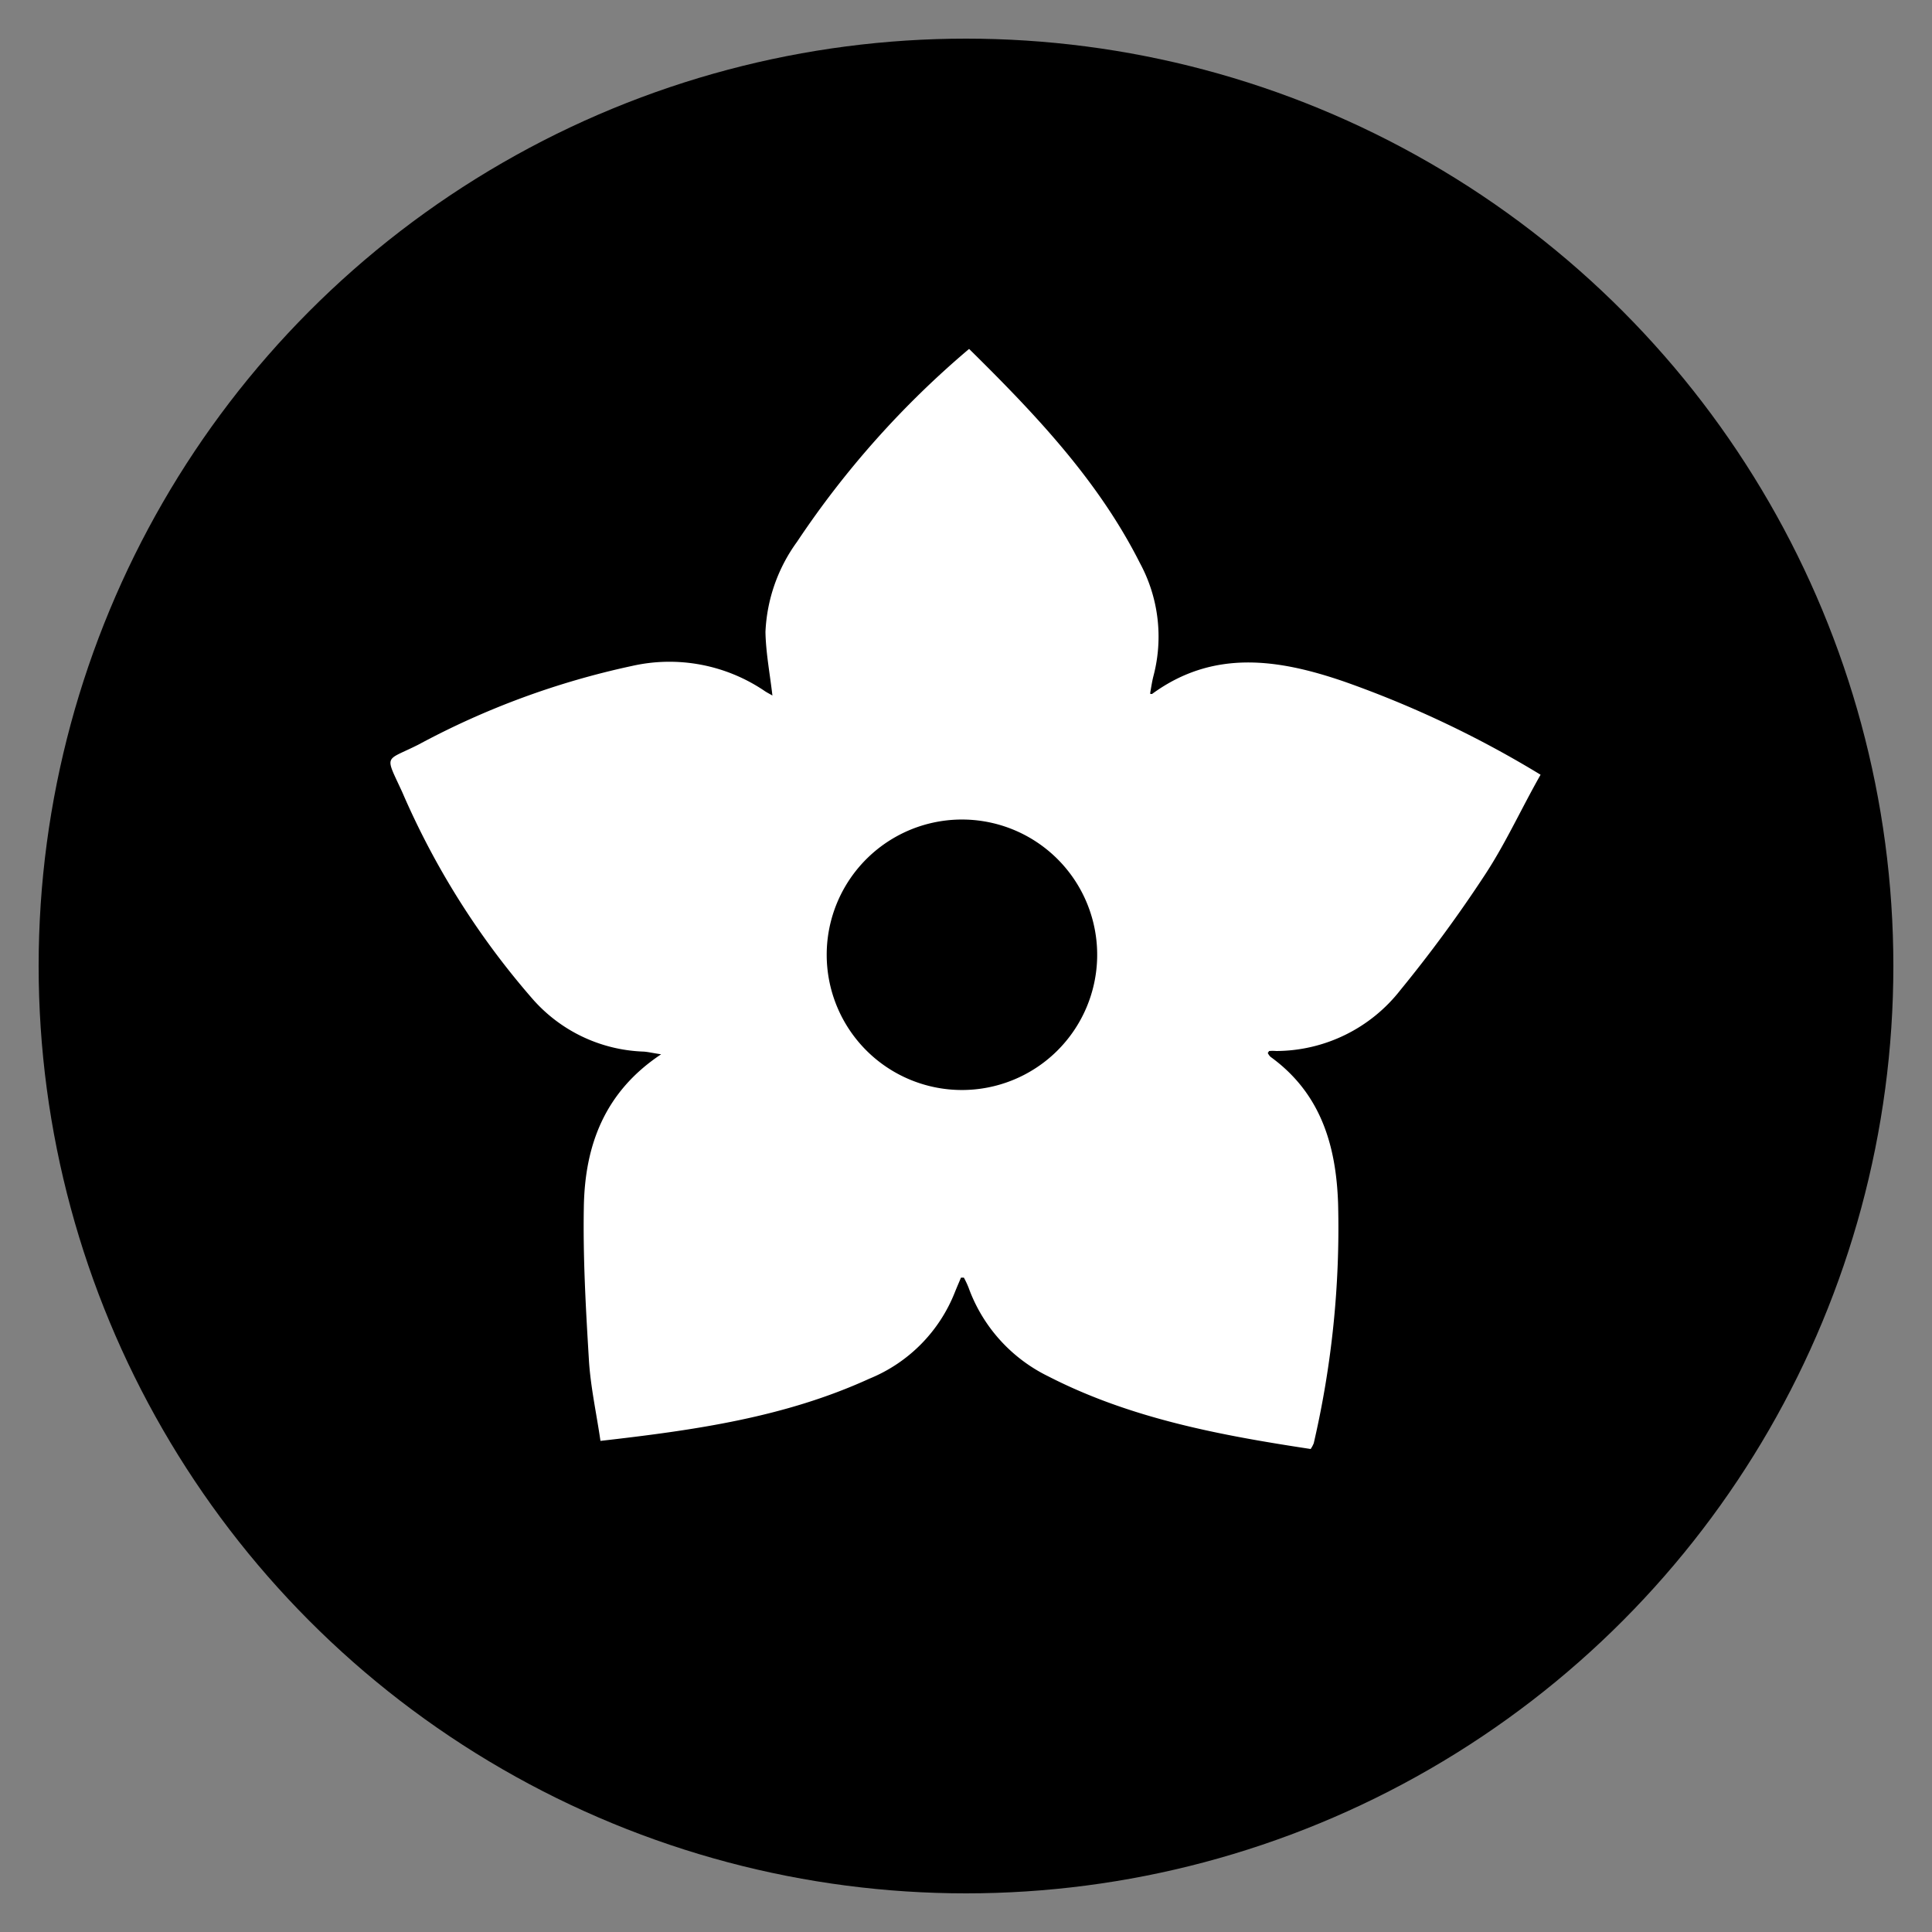
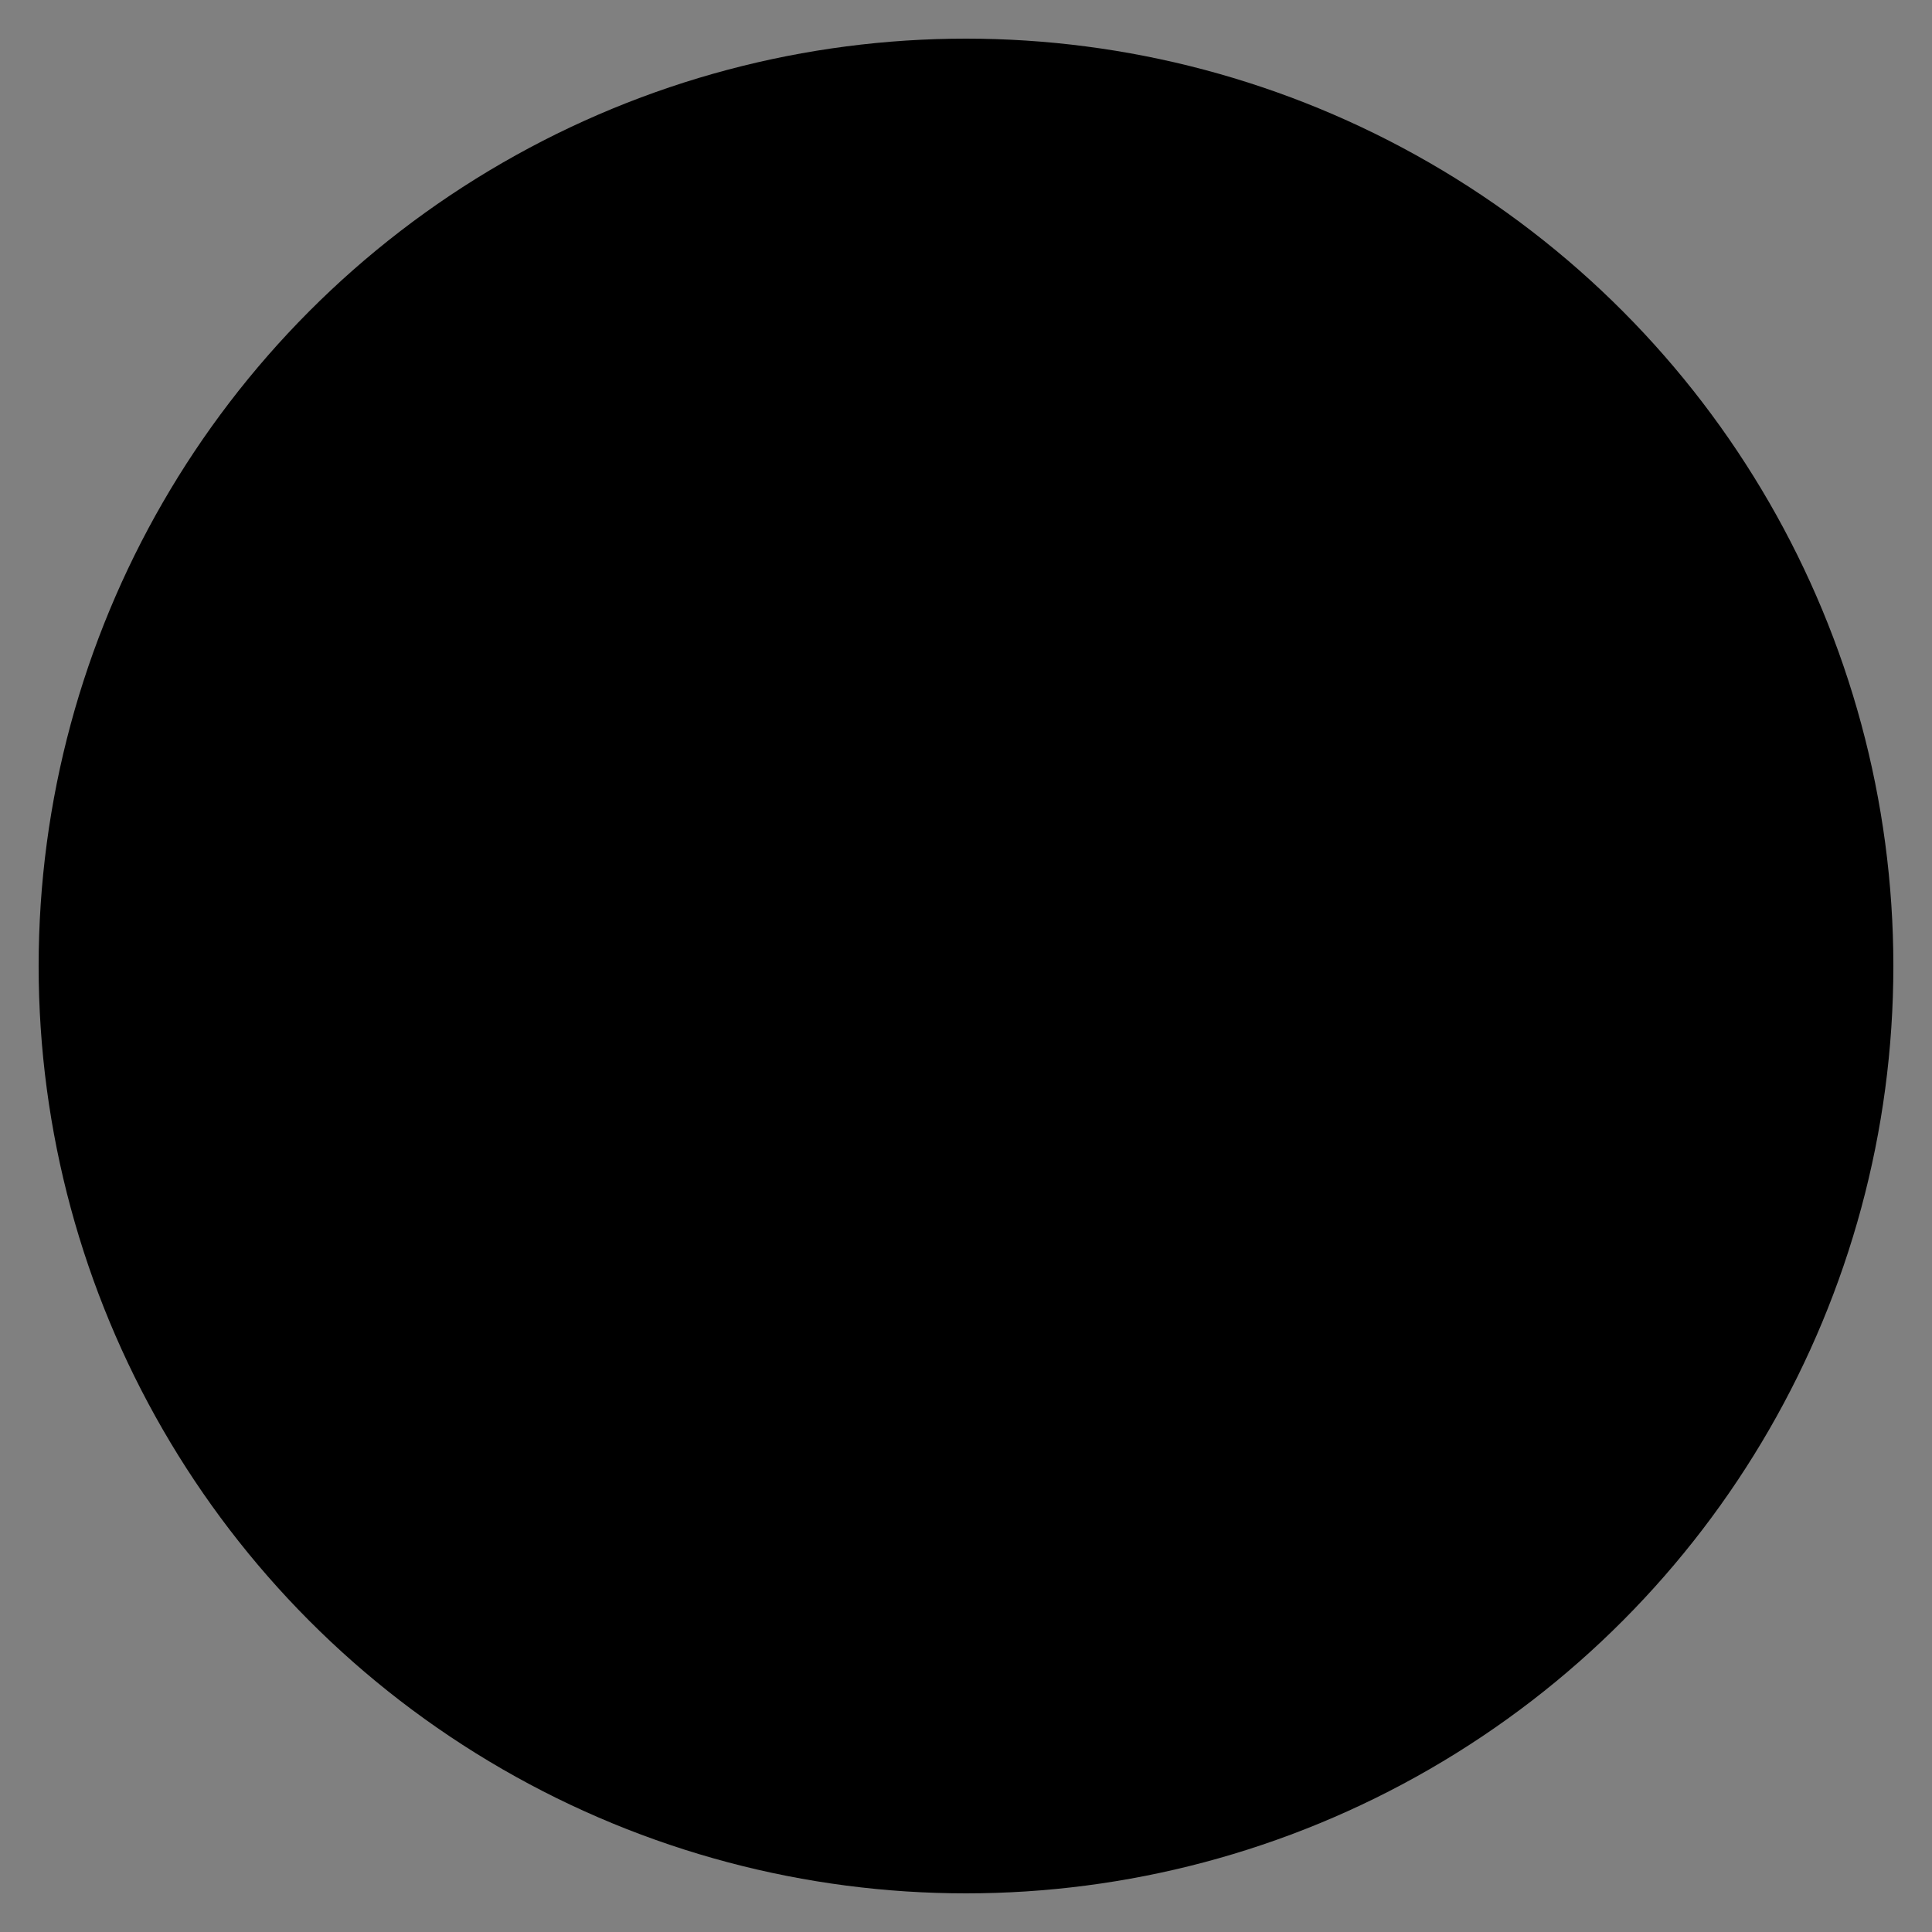
<svg xmlns="http://www.w3.org/2000/svg" id="Layer_1" data-name="Layer 1" viewBox="0 0 100 100">
  <rect x="0" y="0" width="100" height="100" fill="#808080" stroke="none" />
  <defs>
    <style>.cls-1{fill:none;}.cls-2{fill:#fff;}</style>
  </defs>
  <title>SEI</title>
-   <rect class="cls-1" width="100" height="100" />
  <circle cx="50" cy="50" r="48" />
-   <path class="cls-2" d="M50.16,18.06c3.47,3.42,6.69,6.82,8.84,11.08A8,8,0,0,1,59.7,35c-.07.27-.11.55-.16.83a.32.32,0,0,0,0,.09s.07,0,.09,0c3.17-2.32,6.53-1.81,9.92-.65a54.09,54.09,0,0,1,10.19,4.83c-1,1.76-1.8,3.53-2.86,5.15a70.26,70.26,0,0,1-4.4,6,8.19,8.19,0,0,1-6.42,3.15,2.35,2.35,0,0,0-.37,0s0,0-.07.1a.66.66,0,0,0,.14.2c2.6,1.88,3.4,4.58,3.5,7.61A49.36,49.36,0,0,1,68,74.7a1.51,1.51,0,0,1-.16.3c-4.67-.71-9.31-1.57-13.58-3.76a8.22,8.22,0,0,1-4.13-4.6,4.74,4.74,0,0,0-.24-.51s-.06,0-.15,0c-.1.24-.21.49-.31.74A8,8,0,0,1,45,71.36c-4.38,2-9,2.66-13.92,3.22-.21-1.44-.52-2.83-.6-4.22-.16-2.64-.31-5.29-.26-7.93.06-3.12,1.05-5.9,4-7.86-.47-.07-.7-.13-.92-.14a8,8,0,0,1-5.73-2.72A41,41,0,0,1,20.82,41c-.92-2-.92-1.57.84-2.46a41.7,41.7,0,0,1,11.05-4.07,8.78,8.78,0,0,1,6.86,1.29c.13.09.26.15.41.24-.13-1.13-.34-2.21-.36-3.29a8.55,8.55,0,0,1,1.63-4.66A47.72,47.72,0,0,1,50.16,18.06ZM42.79,49.42a7,7,0,1,0,7.14-7A7,7,0,0,0,42.79,49.42Z" />
</svg>